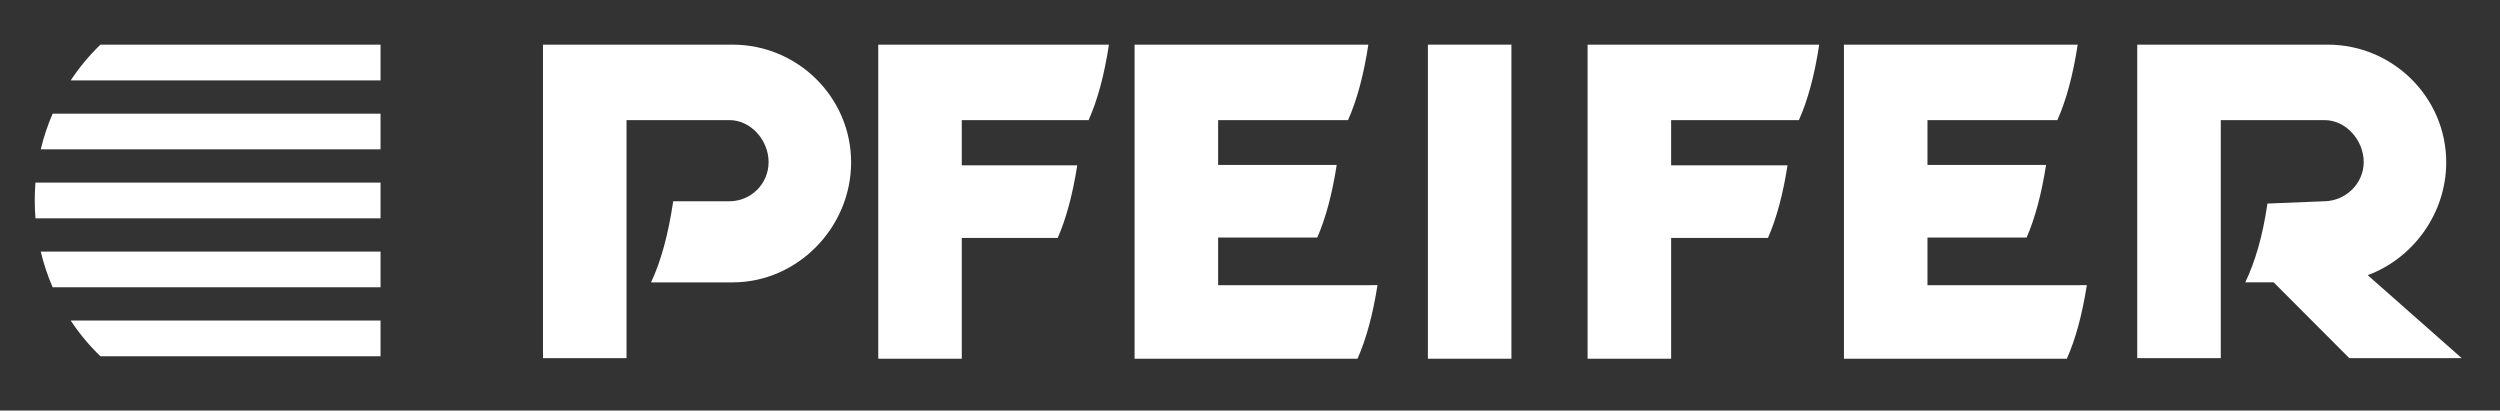
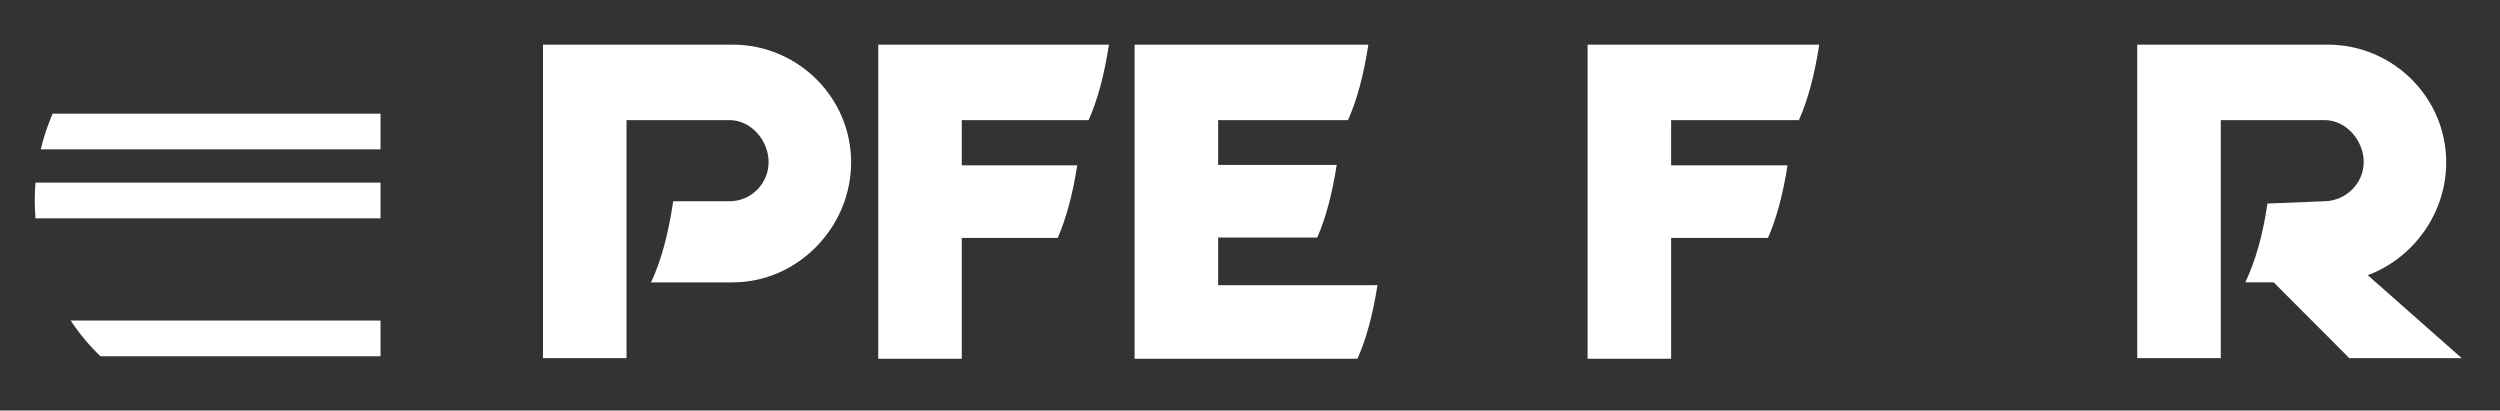
<svg xmlns="http://www.w3.org/2000/svg" version="1.1" viewBox="0 0 466.556 76.614">
  <rect x="0" y="0" width="466.556" height="76.614" fill="#333333" stroke="none" />
  <g>
    <g id="Ebene_1">
      <g>
        <g>
-           <rect x="266.477" y="8.334" width="15.588" height="58.612" fill="#fff" />
          <path d="M125.634,37.559h10.495c4.037,0,7.309-3.271,7.309-7.309s-3.272-7.836-7.309-7.836h-19.206v44.418h-15.589V8.334h35.406c12.13,0,22.097,9.832,22.097,21.961s-9.967,22.401-22.097,22.401h-15.241c1.847-3.912,3.225-8.957,4.135-15.137" fill="#fff" />
          <path d="M423.158,37.987l10.654-.428c3.916-.074,7.309-3.271,7.309-7.309s-3.271-7.836-7.309-7.836h-19.365v44.418h-15.59V8.334h35.566c12.129,0,22.096,9.832,22.096,21.961,0,9.52-6.141,17.897-14.648,21.059l17.533,15.478h-20.975l-14.109-14.137h-5.297c1.846-3.912,3.225-8.529,4.135-14.709" fill="#fff" />
          <path d="M211.74,66.946V8.334h43.622c-.863,5.664-2.127,10.357-3.789,14.08h-24.244v8.369h22.13c-.842,5.412-2.051,9.93-3.631,13.551h-18.499v8.896l29.74-.012c-.861,5.504-2.105,10.08-3.732,13.726h-41.596Z" fill="#fff" />
-           <path d="M344.121,66.946V8.334h43.621c-.863,5.664-2.127,10.357-3.789,14.08h-24.242v8.369h22.129c-.842,5.412-2.051,9.93-3.629,13.551h-18.5v8.896l29.738-.012c-.859,5.504-2.105,10.08-3.732,13.726h-41.596Z" fill="#fff" />
          <path d="M296.281,8.334h43.226c-.863,5.664-2.125,10.355-3.789,14.08h-23.848v8.443h21.723c-.846,5.416-2.062,9.934-3.65,13.551h-18.072v22.537h-15.59V8.334Z" fill="#fff" />
          <path d="M163.901,8.334h43.049c-.861,5.664-2.125,10.355-3.789,14.08h-23.671v8.443s21.546,0,21.546,0c-.845,5.416-2.061,9.934-3.649,13.551h-17.897v22.537s-15.588,0-15.588,0V8.334Z" fill="#fff" />
        </g>
        <g>
          <path d="M18.741,66.487h52.276v-6.666H13.194c1.608,2.428,3.471,4.662,5.547,6.666Z" fill="#fff" />
-           <path d="M9.827,53.616h61.19v-6.666H7.604c.551,2.307,1.299,4.537,2.223,6.666Z" fill="#fff" />
          <path d="M6.486,37.411c0,1.123.046,2.235.134,3.334h64.397v-6.666H6.62c-.088,1.1-.134,2.211-.134,3.332Z" fill="#fff" />
          <path d="M7.604,27.874h63.413v-6.666H9.827c-.924,2.129-1.672,4.359-2.223,6.666Z" fill="#fff" />
-           <path d="M18.741,8.334c-2.076,2.006-3.938,4.24-5.547,6.668h57.823v-6.668H18.741Z" fill="#fff" />
        </g>
      </g>
    </g>
  </g>
</svg>